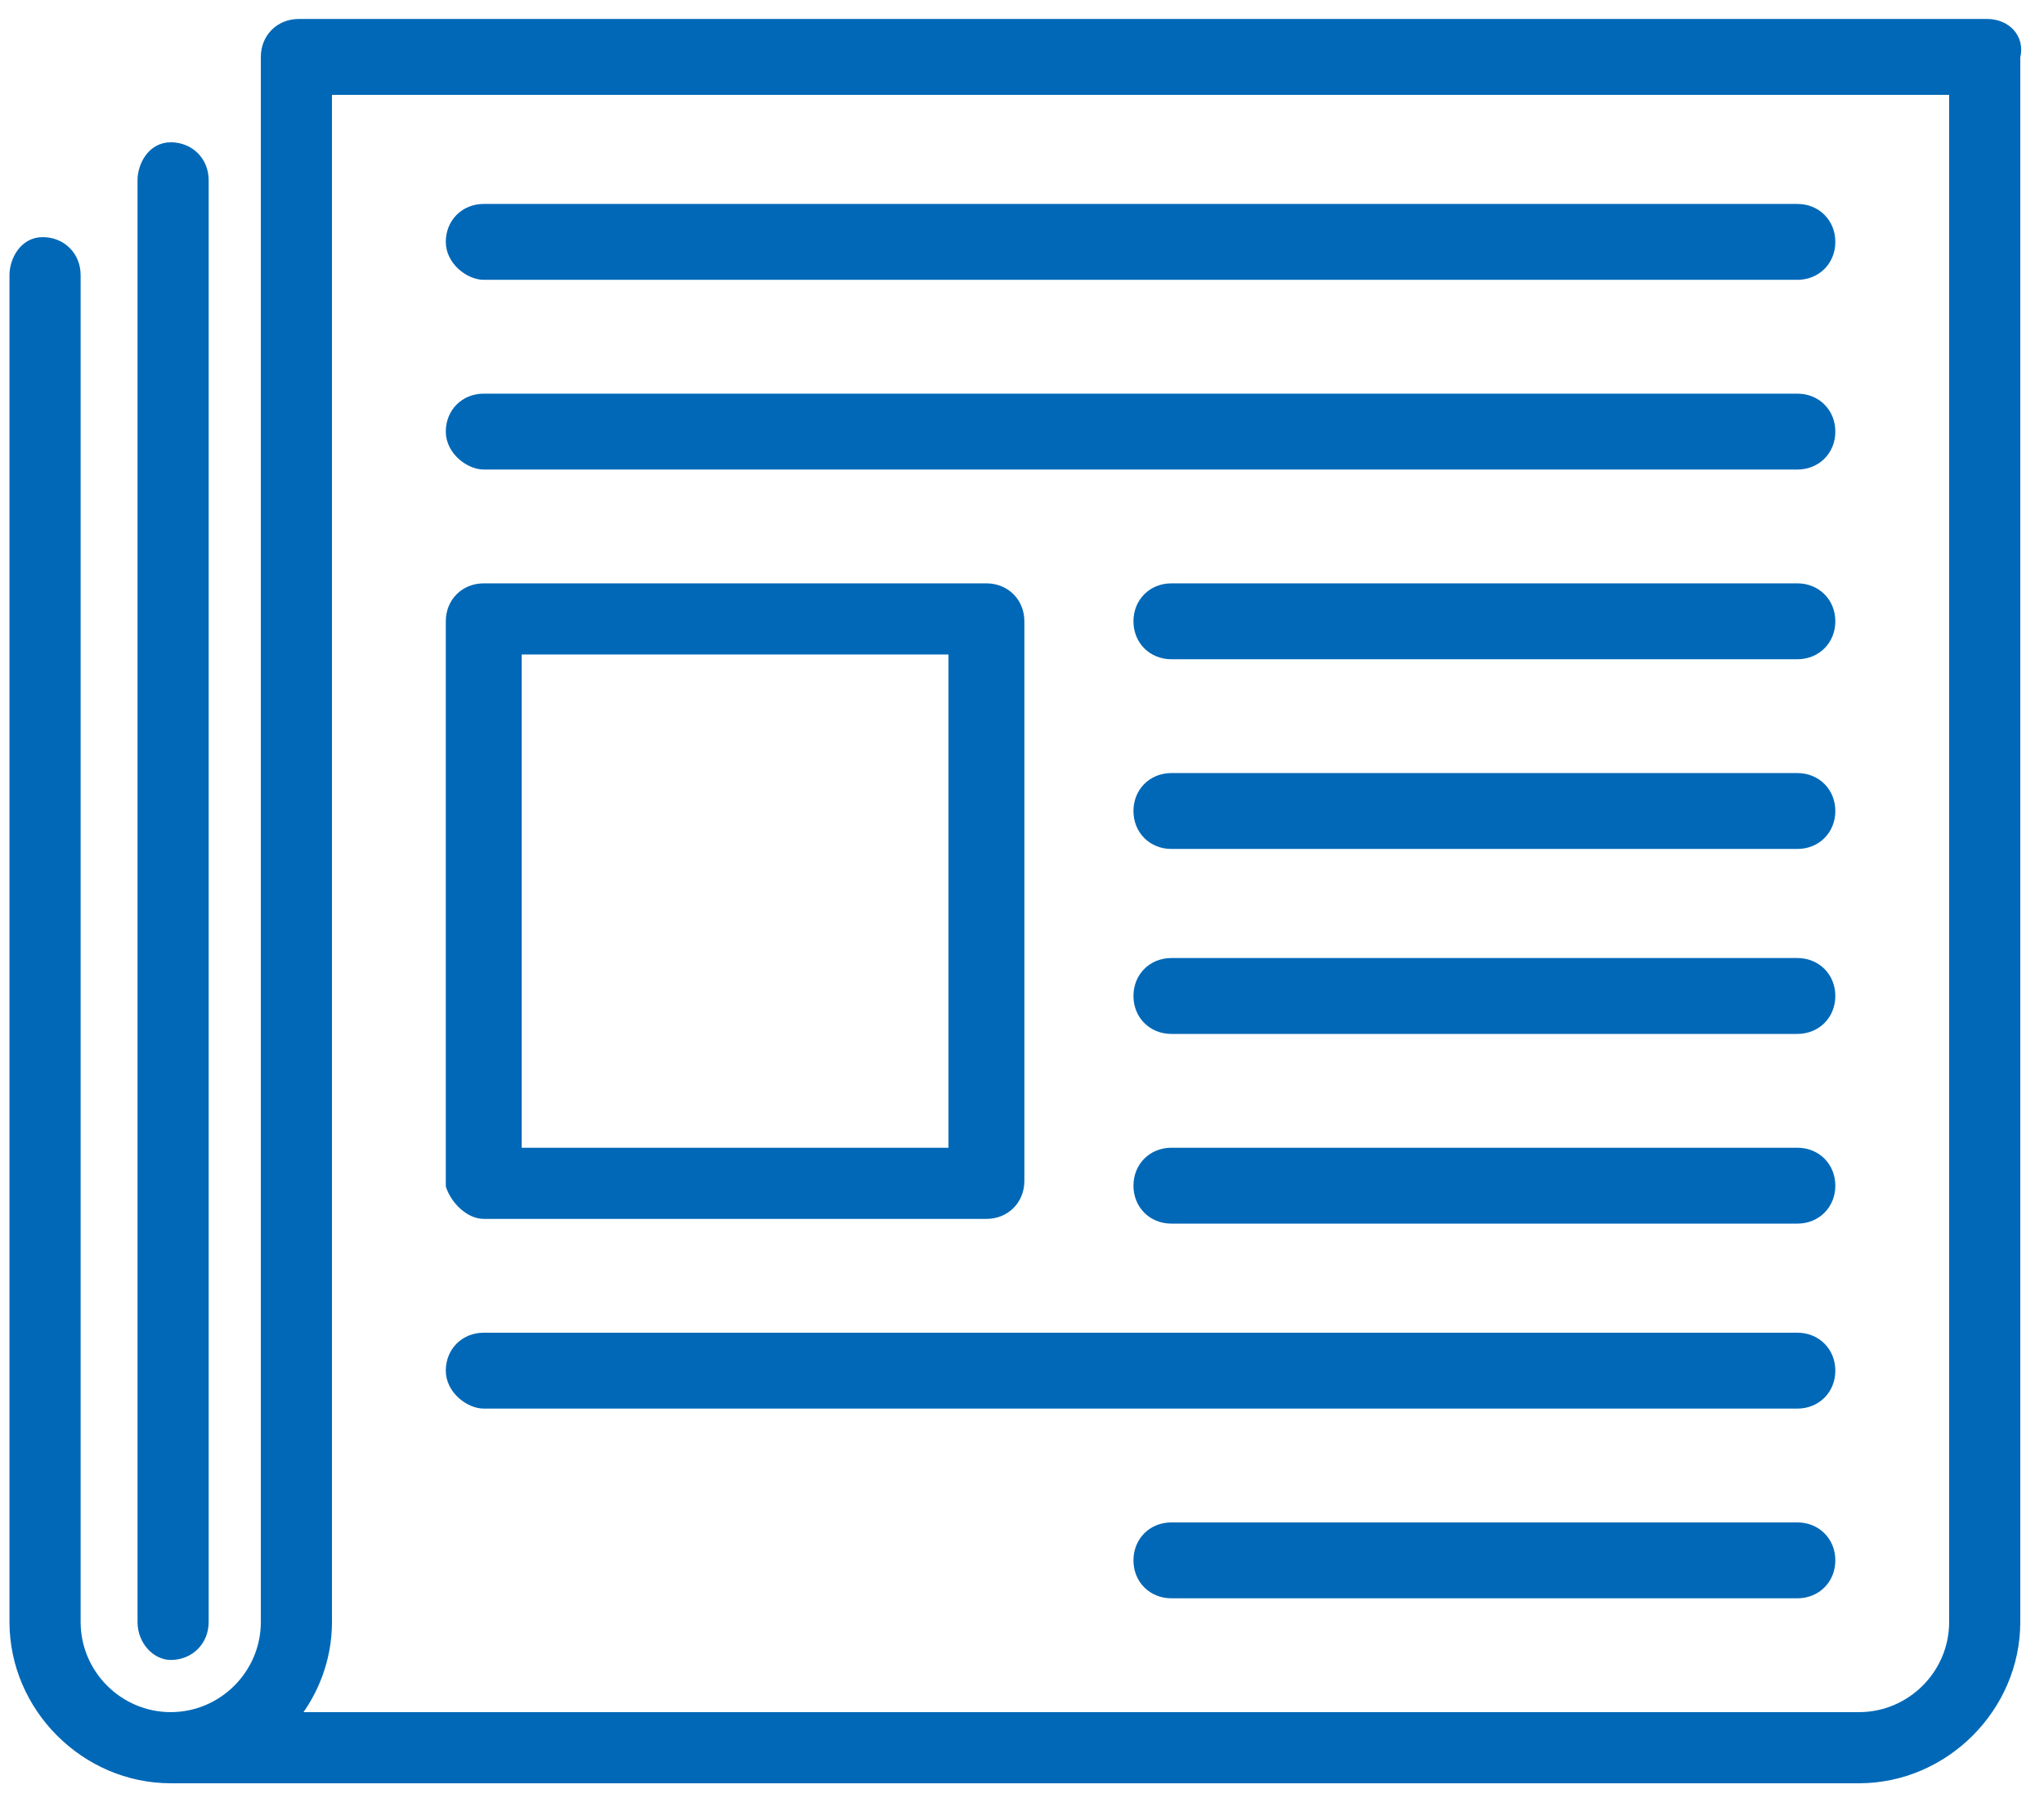
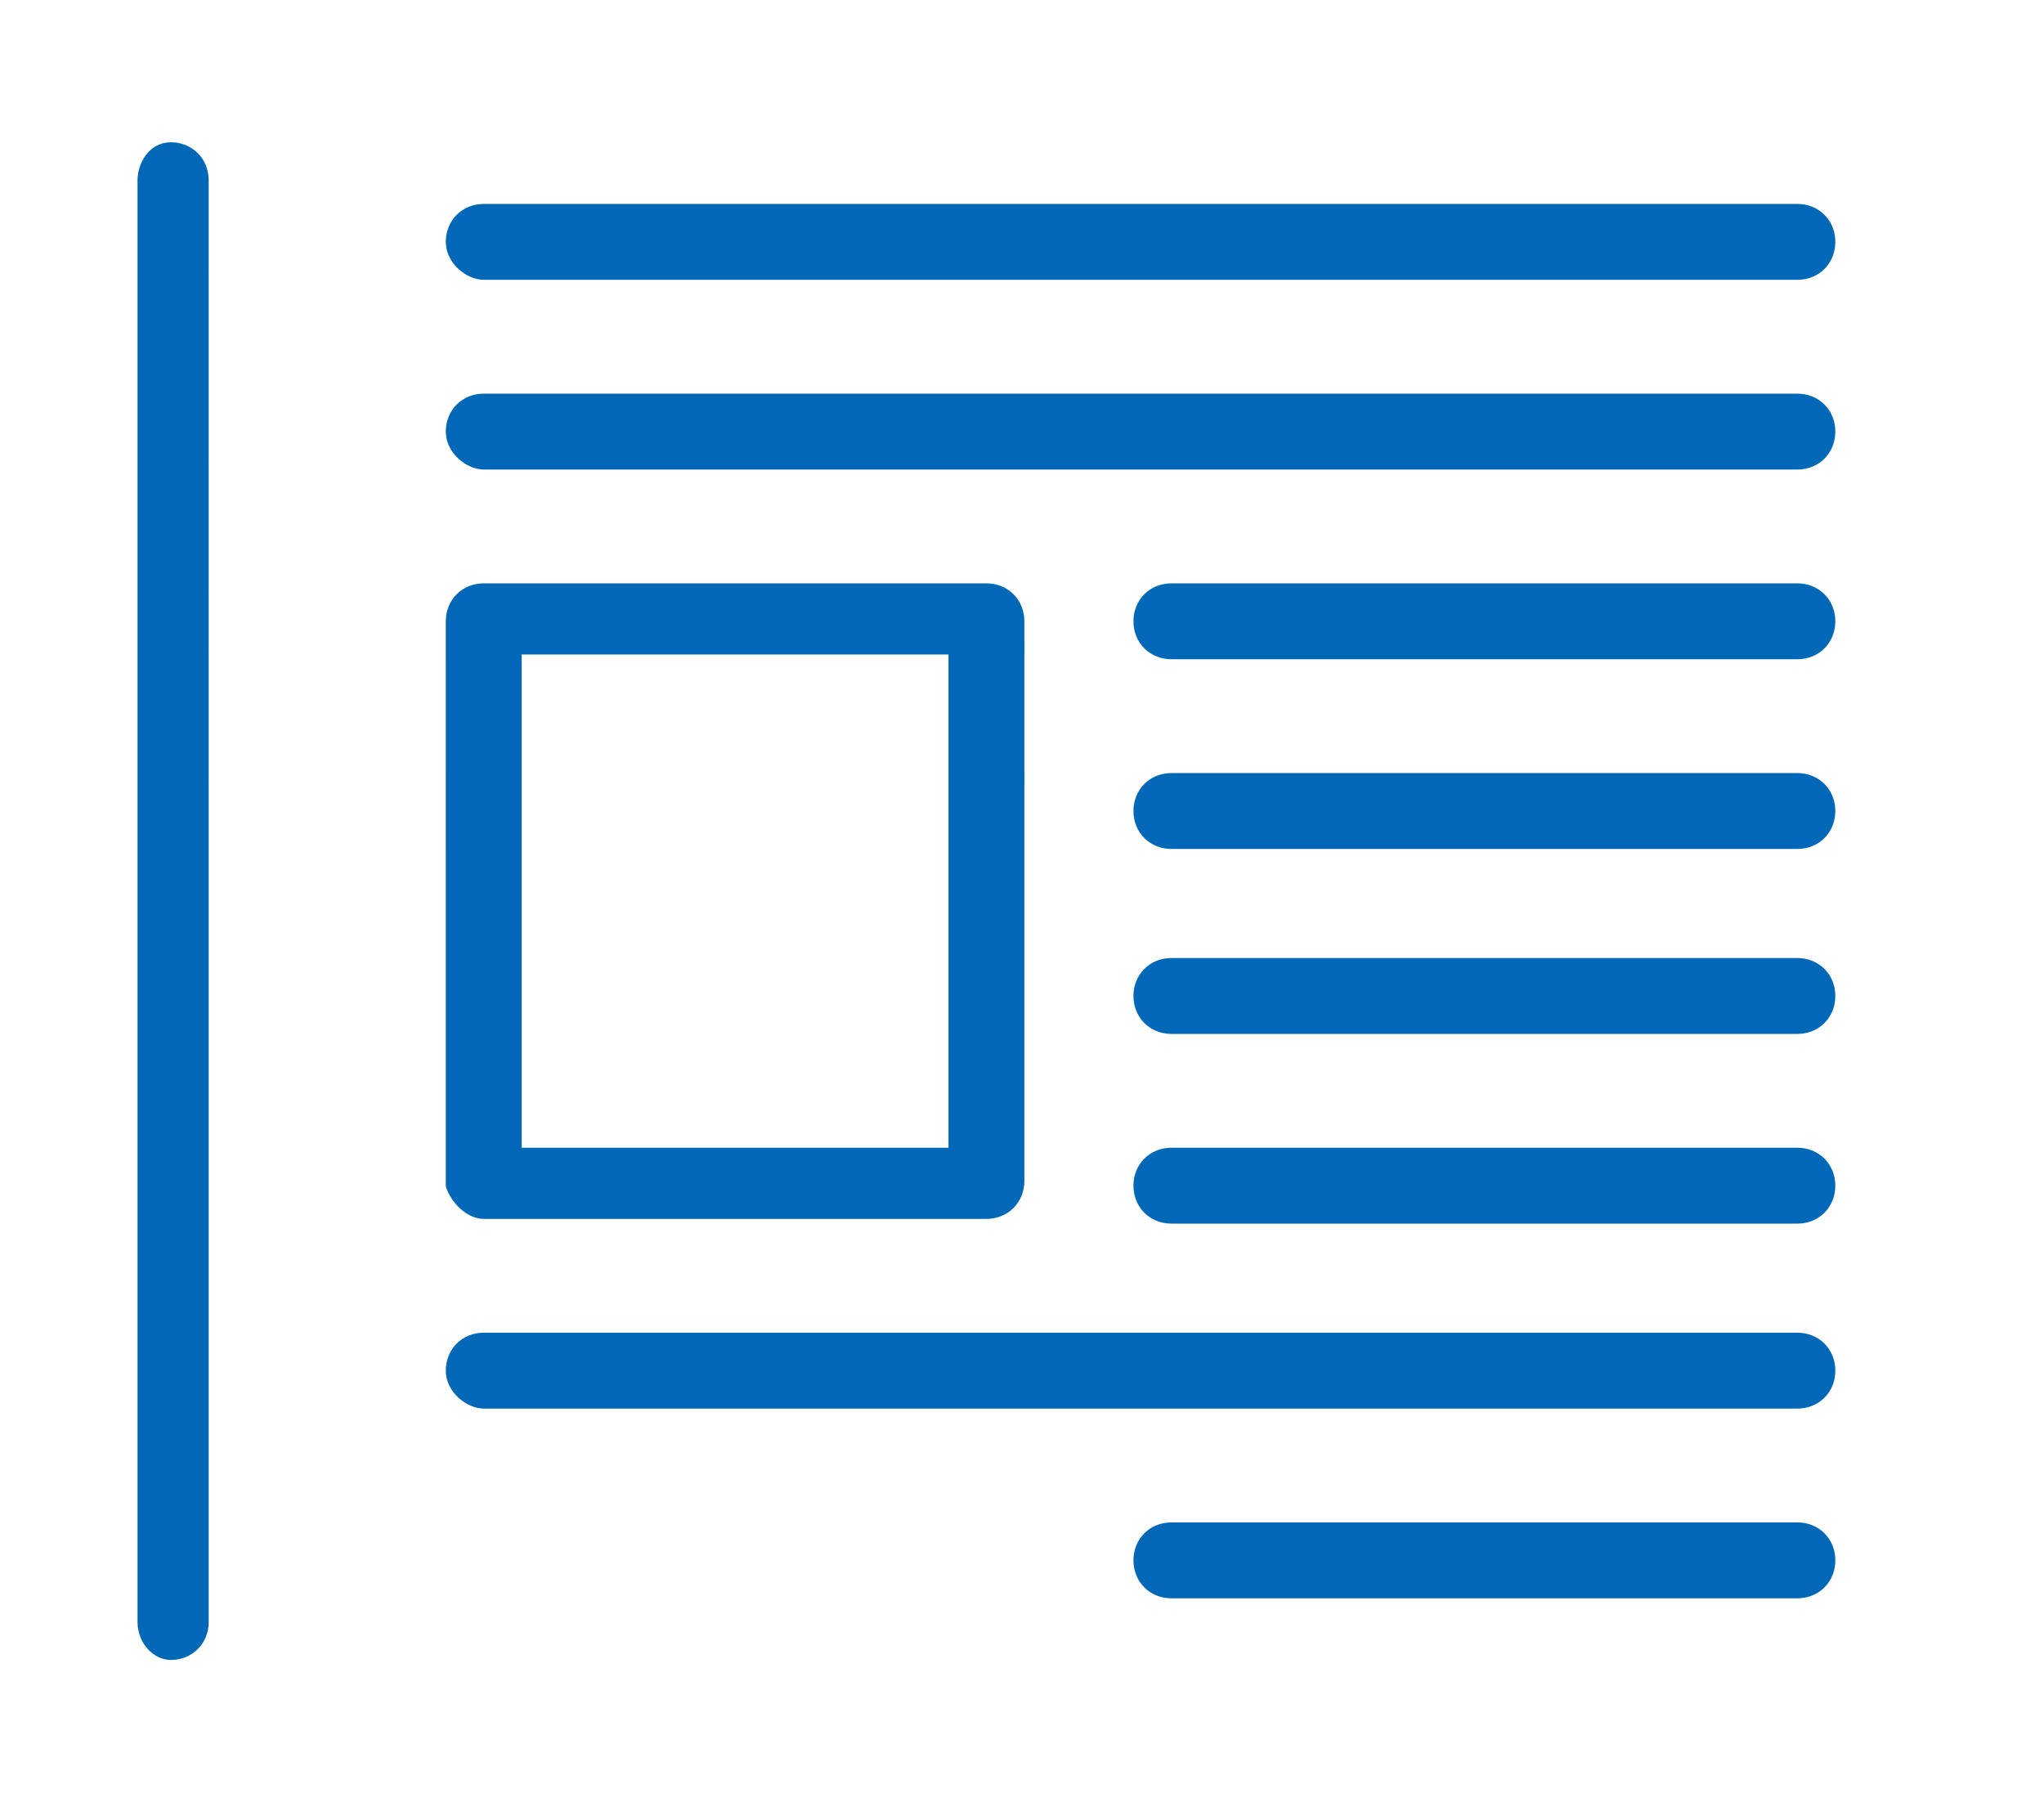
<svg xmlns="http://www.w3.org/2000/svg" version="1.1" id="_レイヤー_2" x="0" y="0" viewBox="0 0 43.1 38.1" xml:space="preserve">
  <style>.st0{fill:#0068b7;stroke:#0068b7;stroke-width:.2;stroke-linecap:round;stroke-linejoin:round}</style>
-   <path class="st0" d="M41.9.5H6.3c-.4 0-.7.3-.7.7v33c0 1.1-.9 2-2 2s-2-.9-2-2V5.8c0-.4-.3-.7-.7-.7s-.6.4-.6.7v28.4c0 1.8 1.5 3.3 3.3 3.3h35.6c1.8 0 3.3-1.5 3.3-3.3v-33c.1-.4-.2-.7-.6-.7zm-.7 33.7c0 1.1-.9 2-2 2h-33c.4-.5.7-1.2.7-2V1.9h34.3v32.3z" />
  <path class="st0" d="M3.6 34.9c.4 0 .7-.3.7-.7V3.8c0-.4-.3-.7-.7-.7s-.6.4-.6.7v30.4c0 .4.3.7.6.7zm6.6-9.3h10.6c.4 0 .7-.3.7-.7V13.1c0-.4-.3-.7-.7-.7H10.2c-.4 0-.7.3-.7.7V25c.1.3.4.6.7.6zm.7-11.9h9.2v10.6h-9.2V13.7zm-.7-7.9h27.7c.4 0 .7-.3.7-.7s-.3-.7-.7-.7H10.2c-.4 0-.7.3-.7.7s.4.7.7.7zm0 4h27.7c.4 0 .7-.3.7-.7s-.3-.7-.7-.7H10.2c-.4 0-.7.3-.7.7s.4.7.7.7zm0 19.8h27.7c.4 0 .7-.3.7-.7s-.3-.7-.7-.7H10.2c-.4 0-.7.3-.7.7s.4.7.7.7zm27.7-17.2H24.7c-.4 0-.7.3-.7.7s.3.7.7.7h13.2c.4 0 .7-.3.7-.7s-.3-.7-.7-.7zm0 4H24.7c-.4 0-.7.3-.7.7s.3.7.7.7h13.2c.4 0 .7-.3.7-.7s-.3-.7-.7-.7zm0 3.9H24.7c-.4 0-.7.3-.7.7s.3.7.7.7h13.2c.4 0 .7-.3.7-.7s-.3-.7-.7-.7zm0 4H24.7c-.4 0-.7.3-.7.7s.3.7.7.7h13.2c.4 0 .7-.3.7-.7s-.3-.7-.7-.7zm0 7.9H24.7c-.4 0-.7.3-.7.7s.3.7.7.7h13.2c.4 0 .7-.3.7-.7s-.3-.7-.7-.7z" />
</svg>